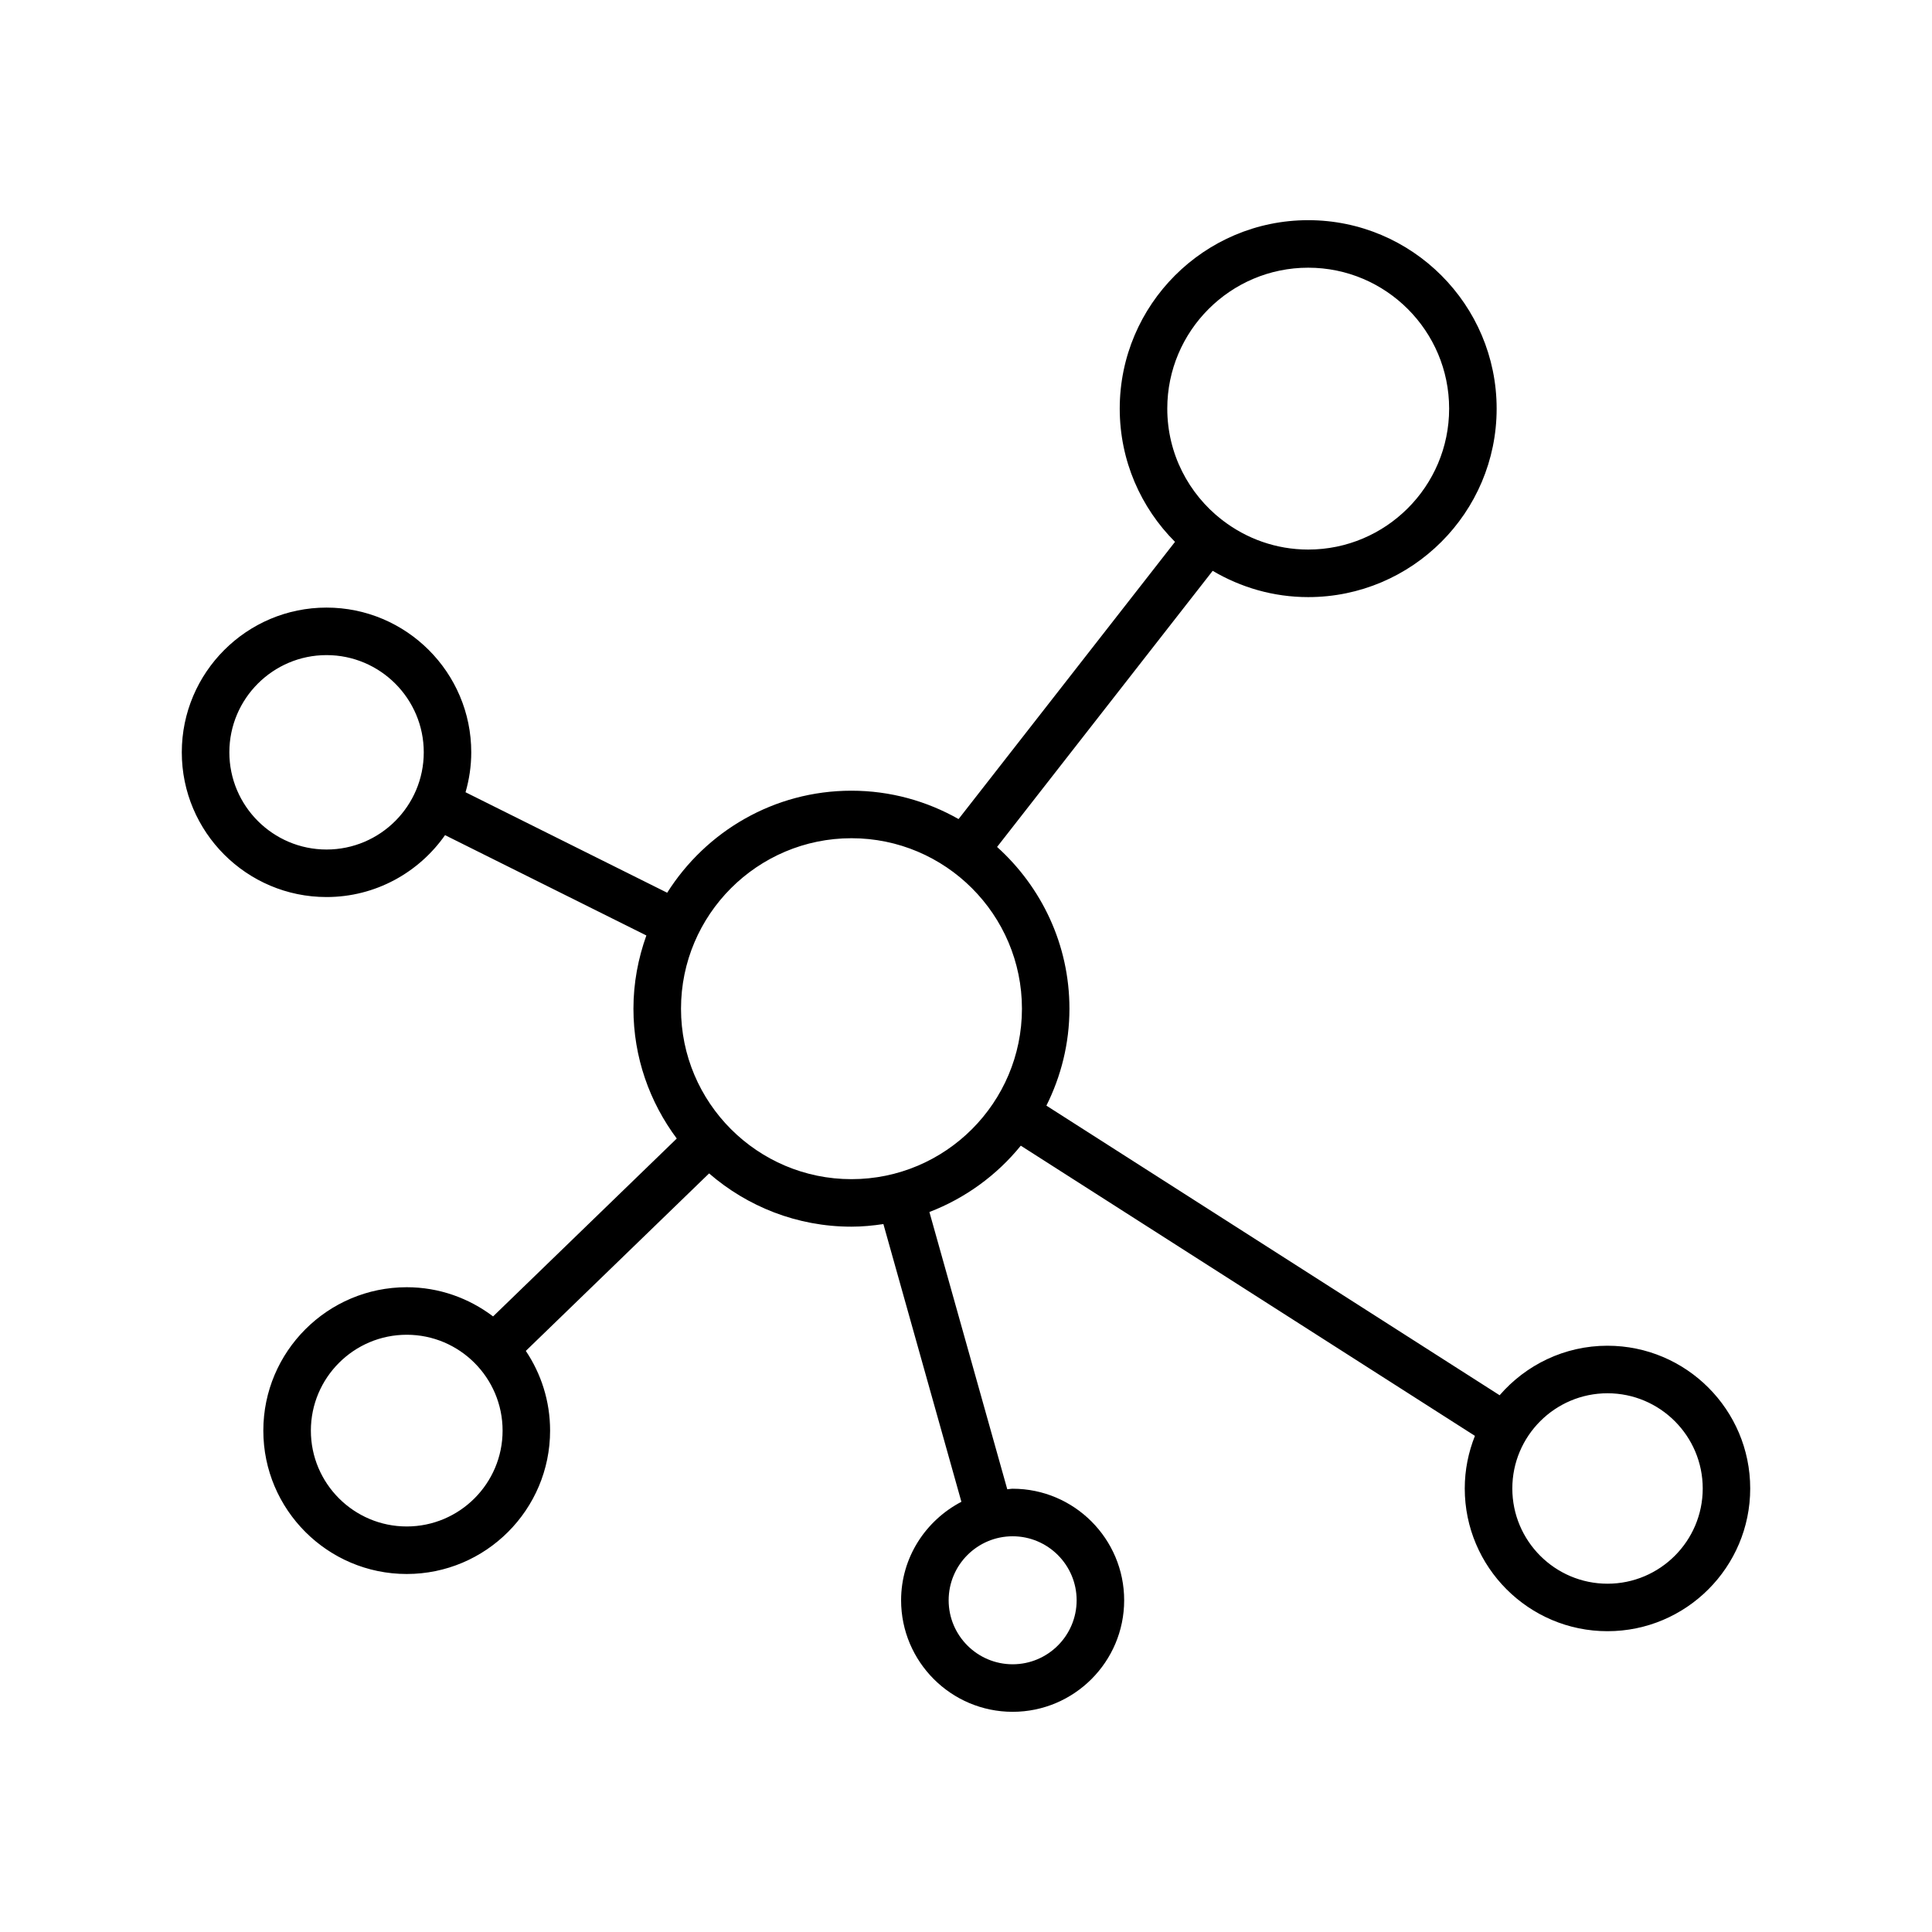
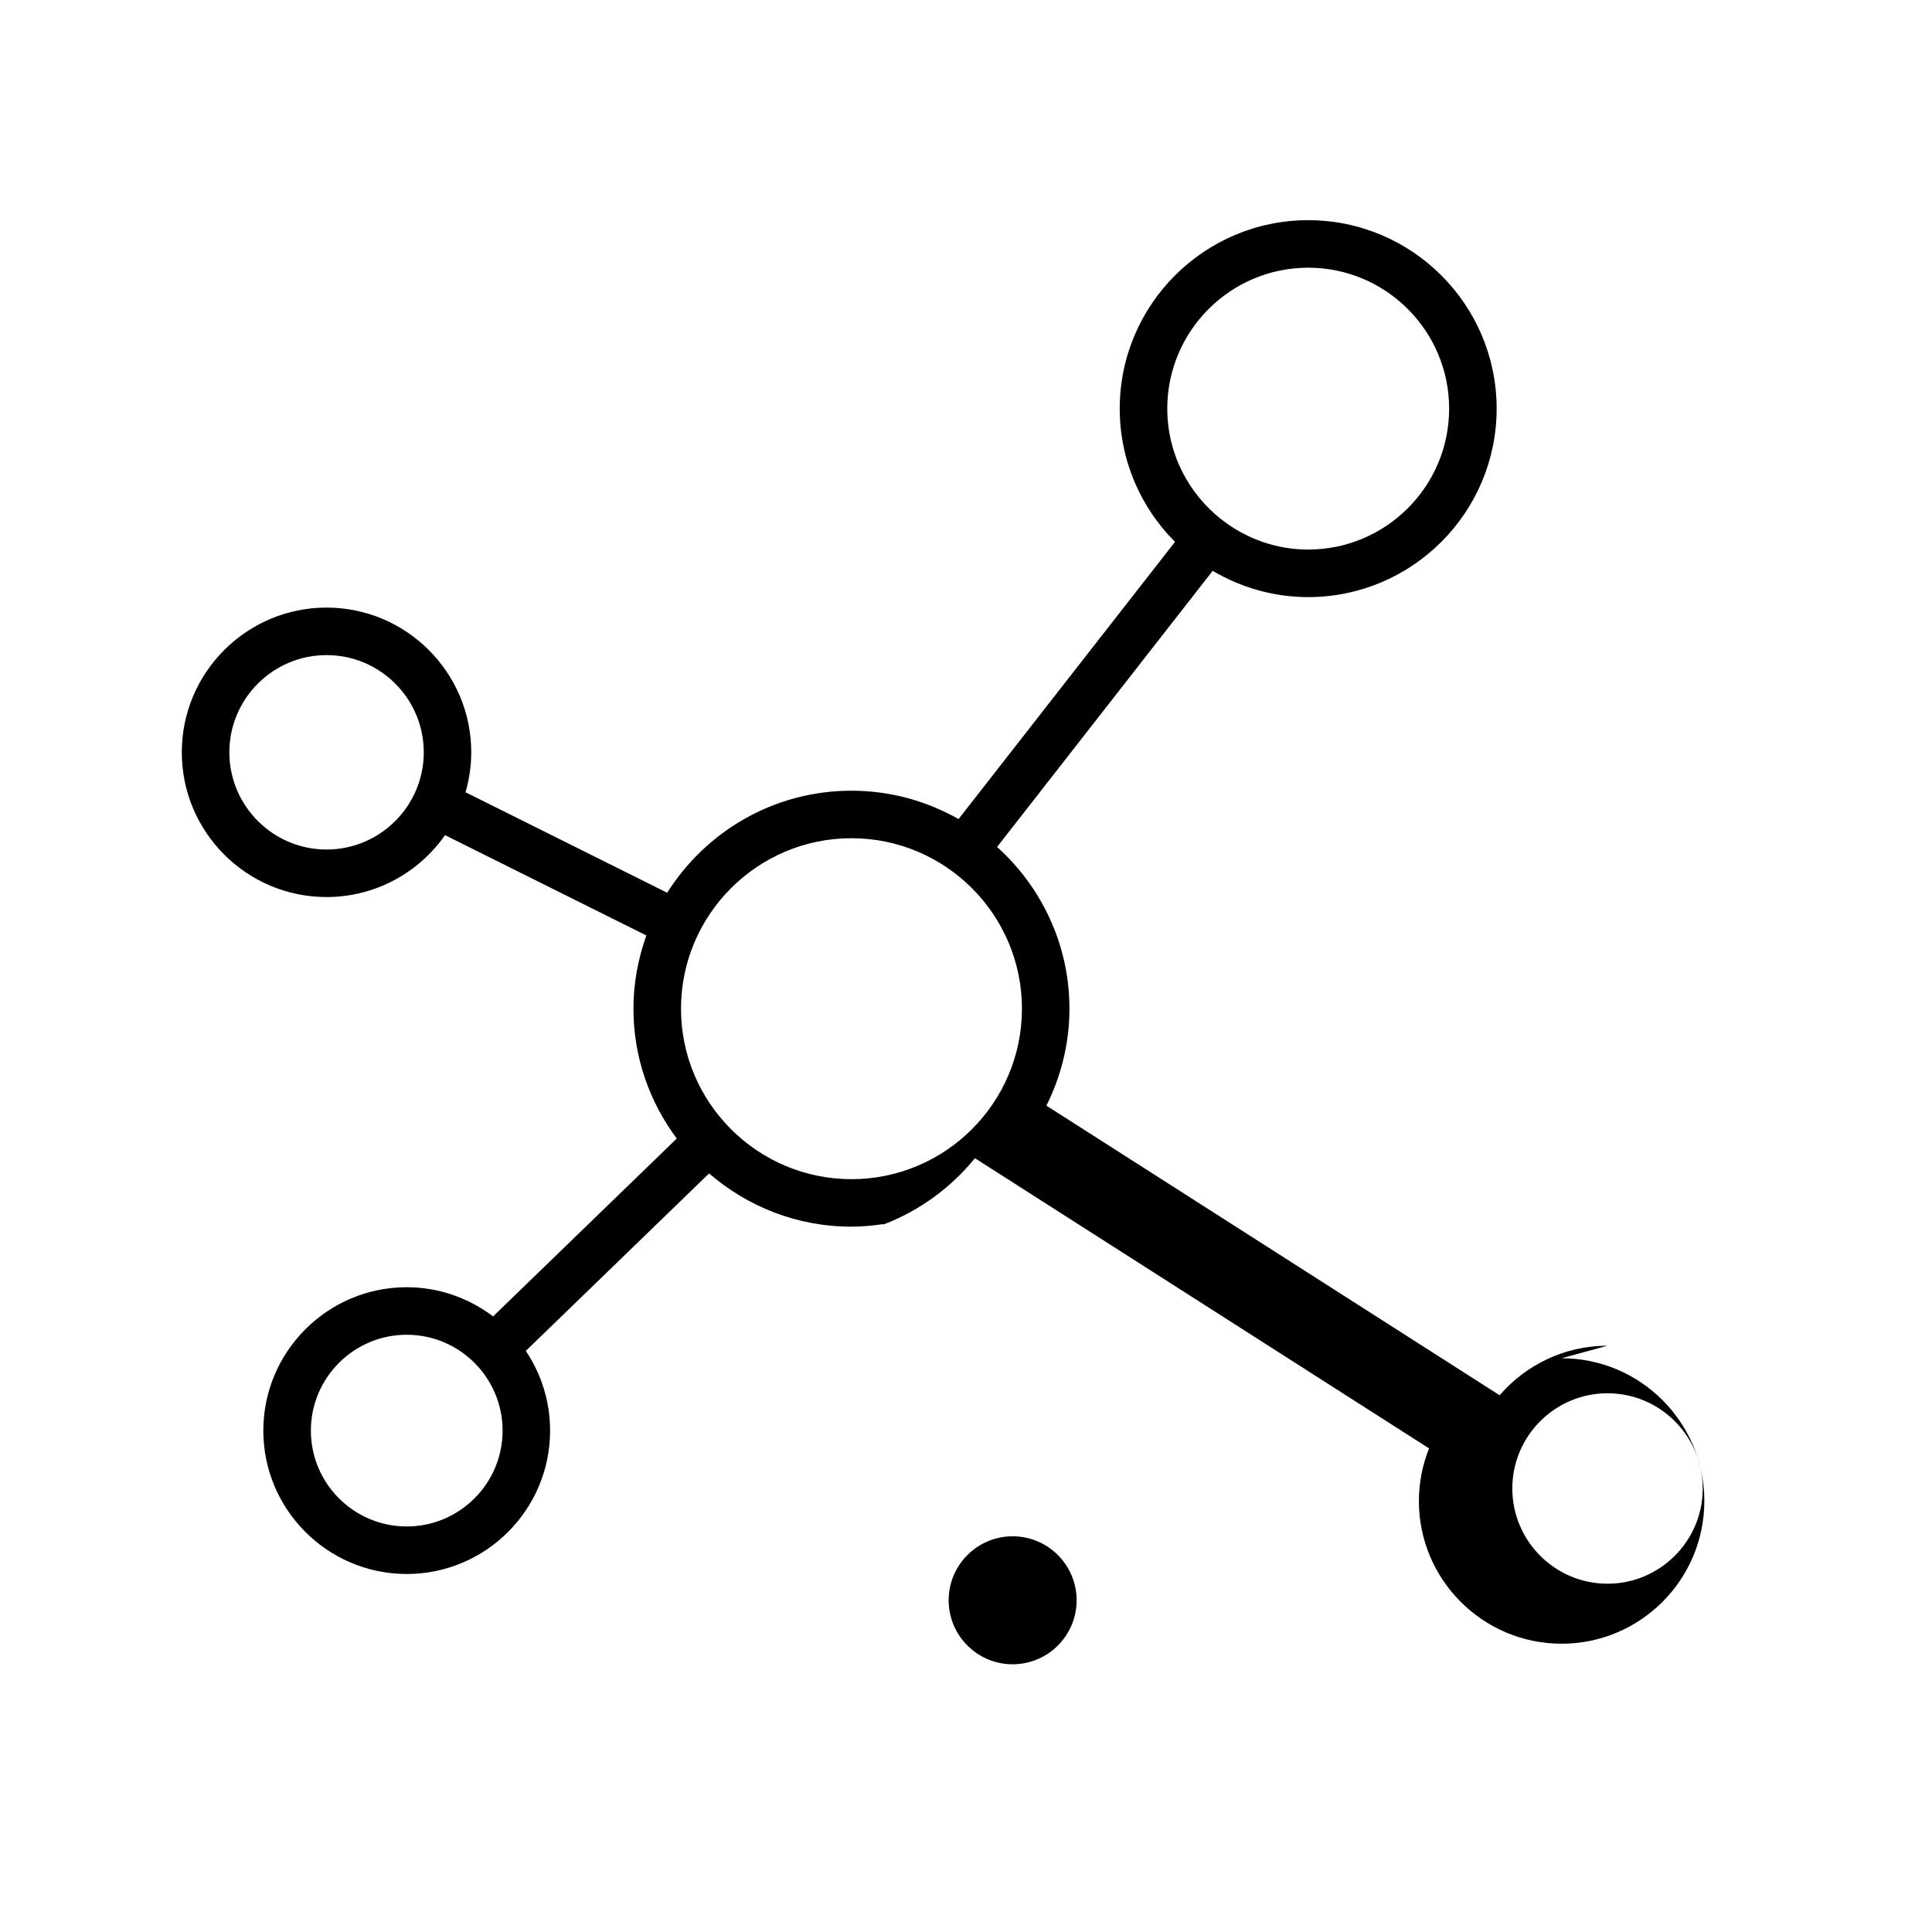
<svg xmlns="http://www.w3.org/2000/svg" fill="#000000" width="800px" height="800px" version="1.1" viewBox="144 144 512 512">
-   <path d="m570 500.63c-11.414 0-21.641 5.106-28.582 13.125l-120.11-76.75c3.871-7.75 6.106-16.457 6.106-25.691 0-17.012-7.434-32.281-19.176-42.863l57.137-73.176c7.434 4.394 16.07 6.965 25.312 6.965 27.535 0 49.941-22.406 49.941-49.945s-22.406-49.945-49.941-49.945c-27.539 0-49.945 22.406-49.945 49.945 0 13.773 5.602 26.258 14.648 35.305l-57.359 73.461c-8.395-4.762-18.07-7.516-28.391-7.516-20.555 0-38.586 10.824-48.828 27.039l-53.438-26.629c0.969-3.363 1.516-6.906 1.516-10.578 0-21.148-17.207-38.359-38.359-38.359-21.145 0-38.352 17.207-38.352 38.355s17.203 38.352 38.355 38.352c12.988 0 24.465-6.5 31.41-16.402l53.352 26.586c-2.176 6.078-3.426 12.59-3.426 19.406 0 12.898 4.305 24.785 11.48 34.41l-48.676 47.141c-6.375-4.832-14.289-7.738-22.887-7.738-20.953 0-38 17.047-38 38s17.047 37.996 38 37.996 37.996-17.043 37.996-37.996c0-7.812-2.375-15.078-6.434-21.125l48.57-47.035c10.133 8.77 23.305 14.113 37.723 14.113 2.883 0 5.699-0.281 8.469-0.691l20.672 73.602c-9.449 4.938-15.98 14.723-15.98 26.098 0 16.297 13.258 29.559 29.559 29.559 16.297 0 29.555-13.258 29.555-29.559 0-16.297-13.258-29.559-29.555-29.559-0.488 0-0.941 0.121-1.422 0.145l-20.637-73.48c9.543-3.672 17.883-9.766 24.219-17.578l120.35 76.902c-1.719 4.32-2.695 9.012-2.695 13.938 0 20.859 16.969 37.828 37.824 37.828 20.855 0.004 37.824-16.965 37.824-37.824 0-20.863-16.969-37.828-37.824-37.828zm-116.66-248.34c0-20.598 16.754-37.348 37.348-37.348s37.348 16.754 37.348 37.348c0 20.598-16.754 37.348-37.348 37.348-8.531 0-16.379-2.906-22.676-7.738-0.039-0.031-0.055-0.082-0.098-0.113-0.051-0.039-0.113-0.043-0.164-0.082-8.75-6.84-14.41-17.469-14.41-29.414zm-222.8 116.84c-14.203 0-25.758-11.559-25.758-25.758 0-14.207 11.555-25.762 25.758-25.762 14.207 0 25.762 11.555 25.762 25.762 0 14.199-11.555 25.758-25.762 25.758zm198.78 198.96c0 9.355-7.609 16.961-16.957 16.961-9.355 0-16.961-7.609-16.961-16.961 0-9.355 7.609-16.961 16.961-16.961 9.348 0 16.957 7.609 16.957 16.961zm-177.53-19.562c-14.008 0-25.406-11.395-25.406-25.398 0-14.008 11.395-25.406 25.406-25.406 14.008 0 25.402 11.395 25.402 25.406 0.004 14.004-11.395 25.398-25.402 25.398zm117.86-92.039c-24.91 0-45.176-20.266-45.176-45.172 0-24.914 20.266-45.18 45.176-45.18s45.176 20.266 45.176 45.18c-0.004 24.906-20.266 45.172-45.176 45.172zm200.36 107.21c-13.91 0-25.23-11.32-25.23-25.234 0-13.91 11.32-25.234 25.23-25.234s25.23 11.32 25.23 25.234c0 13.91-11.32 25.234-25.23 25.234z" />
+   <path d="m570 500.63c-11.414 0-21.641 5.106-28.582 13.125l-120.11-76.75c3.871-7.75 6.106-16.457 6.106-25.691 0-17.012-7.434-32.281-19.176-42.863l57.137-73.176c7.434 4.394 16.07 6.965 25.312 6.965 27.535 0 49.941-22.406 49.941-49.945s-22.406-49.945-49.941-49.945c-27.539 0-49.945 22.406-49.945 49.945 0 13.773 5.602 26.258 14.648 35.305l-57.359 73.461c-8.395-4.762-18.07-7.516-28.391-7.516-20.555 0-38.586 10.824-48.828 27.039l-53.438-26.629c0.969-3.363 1.516-6.906 1.516-10.578 0-21.148-17.207-38.359-38.359-38.359-21.145 0-38.352 17.207-38.352 38.355s17.203 38.352 38.355 38.352c12.988 0 24.465-6.5 31.41-16.402l53.352 26.586c-2.176 6.078-3.426 12.59-3.426 19.406 0 12.898 4.305 24.785 11.48 34.41l-48.676 47.141c-6.375-4.832-14.289-7.738-22.887-7.738-20.953 0-38 17.047-38 38s17.047 37.996 38 37.996 37.996-17.043 37.996-37.996c0-7.812-2.375-15.078-6.434-21.125l48.57-47.035c10.133 8.77 23.305 14.113 37.723 14.113 2.883 0 5.699-0.281 8.469-0.691l20.672 73.602l-20.637-73.48c9.543-3.672 17.883-9.766 24.219-17.578l120.35 76.902c-1.719 4.32-2.695 9.012-2.695 13.938 0 20.859 16.969 37.828 37.824 37.828 20.855 0.004 37.824-16.965 37.824-37.824 0-20.863-16.969-37.828-37.824-37.828zm-116.66-248.34c0-20.598 16.754-37.348 37.348-37.348s37.348 16.754 37.348 37.348c0 20.598-16.754 37.348-37.348 37.348-8.531 0-16.379-2.906-22.676-7.738-0.039-0.031-0.055-0.082-0.098-0.113-0.051-0.039-0.113-0.043-0.164-0.082-8.75-6.84-14.41-17.469-14.41-29.414zm-222.8 116.84c-14.203 0-25.758-11.559-25.758-25.758 0-14.207 11.555-25.762 25.758-25.762 14.207 0 25.762 11.555 25.762 25.762 0 14.199-11.555 25.758-25.762 25.758zm198.78 198.96c0 9.355-7.609 16.961-16.957 16.961-9.355 0-16.961-7.609-16.961-16.961 0-9.355 7.609-16.961 16.961-16.961 9.348 0 16.957 7.609 16.957 16.961zm-177.53-19.562c-14.008 0-25.406-11.395-25.406-25.398 0-14.008 11.395-25.406 25.406-25.406 14.008 0 25.402 11.395 25.402 25.406 0.004 14.004-11.395 25.398-25.402 25.398zm117.86-92.039c-24.91 0-45.176-20.266-45.176-45.172 0-24.914 20.266-45.18 45.176-45.18s45.176 20.266 45.176 45.18c-0.004 24.906-20.266 45.172-45.176 45.172zm200.36 107.21c-13.91 0-25.23-11.32-25.23-25.234 0-13.91 11.32-25.234 25.23-25.234s25.23 11.32 25.23 25.234c0 13.91-11.32 25.234-25.23 25.234z" />
</svg>